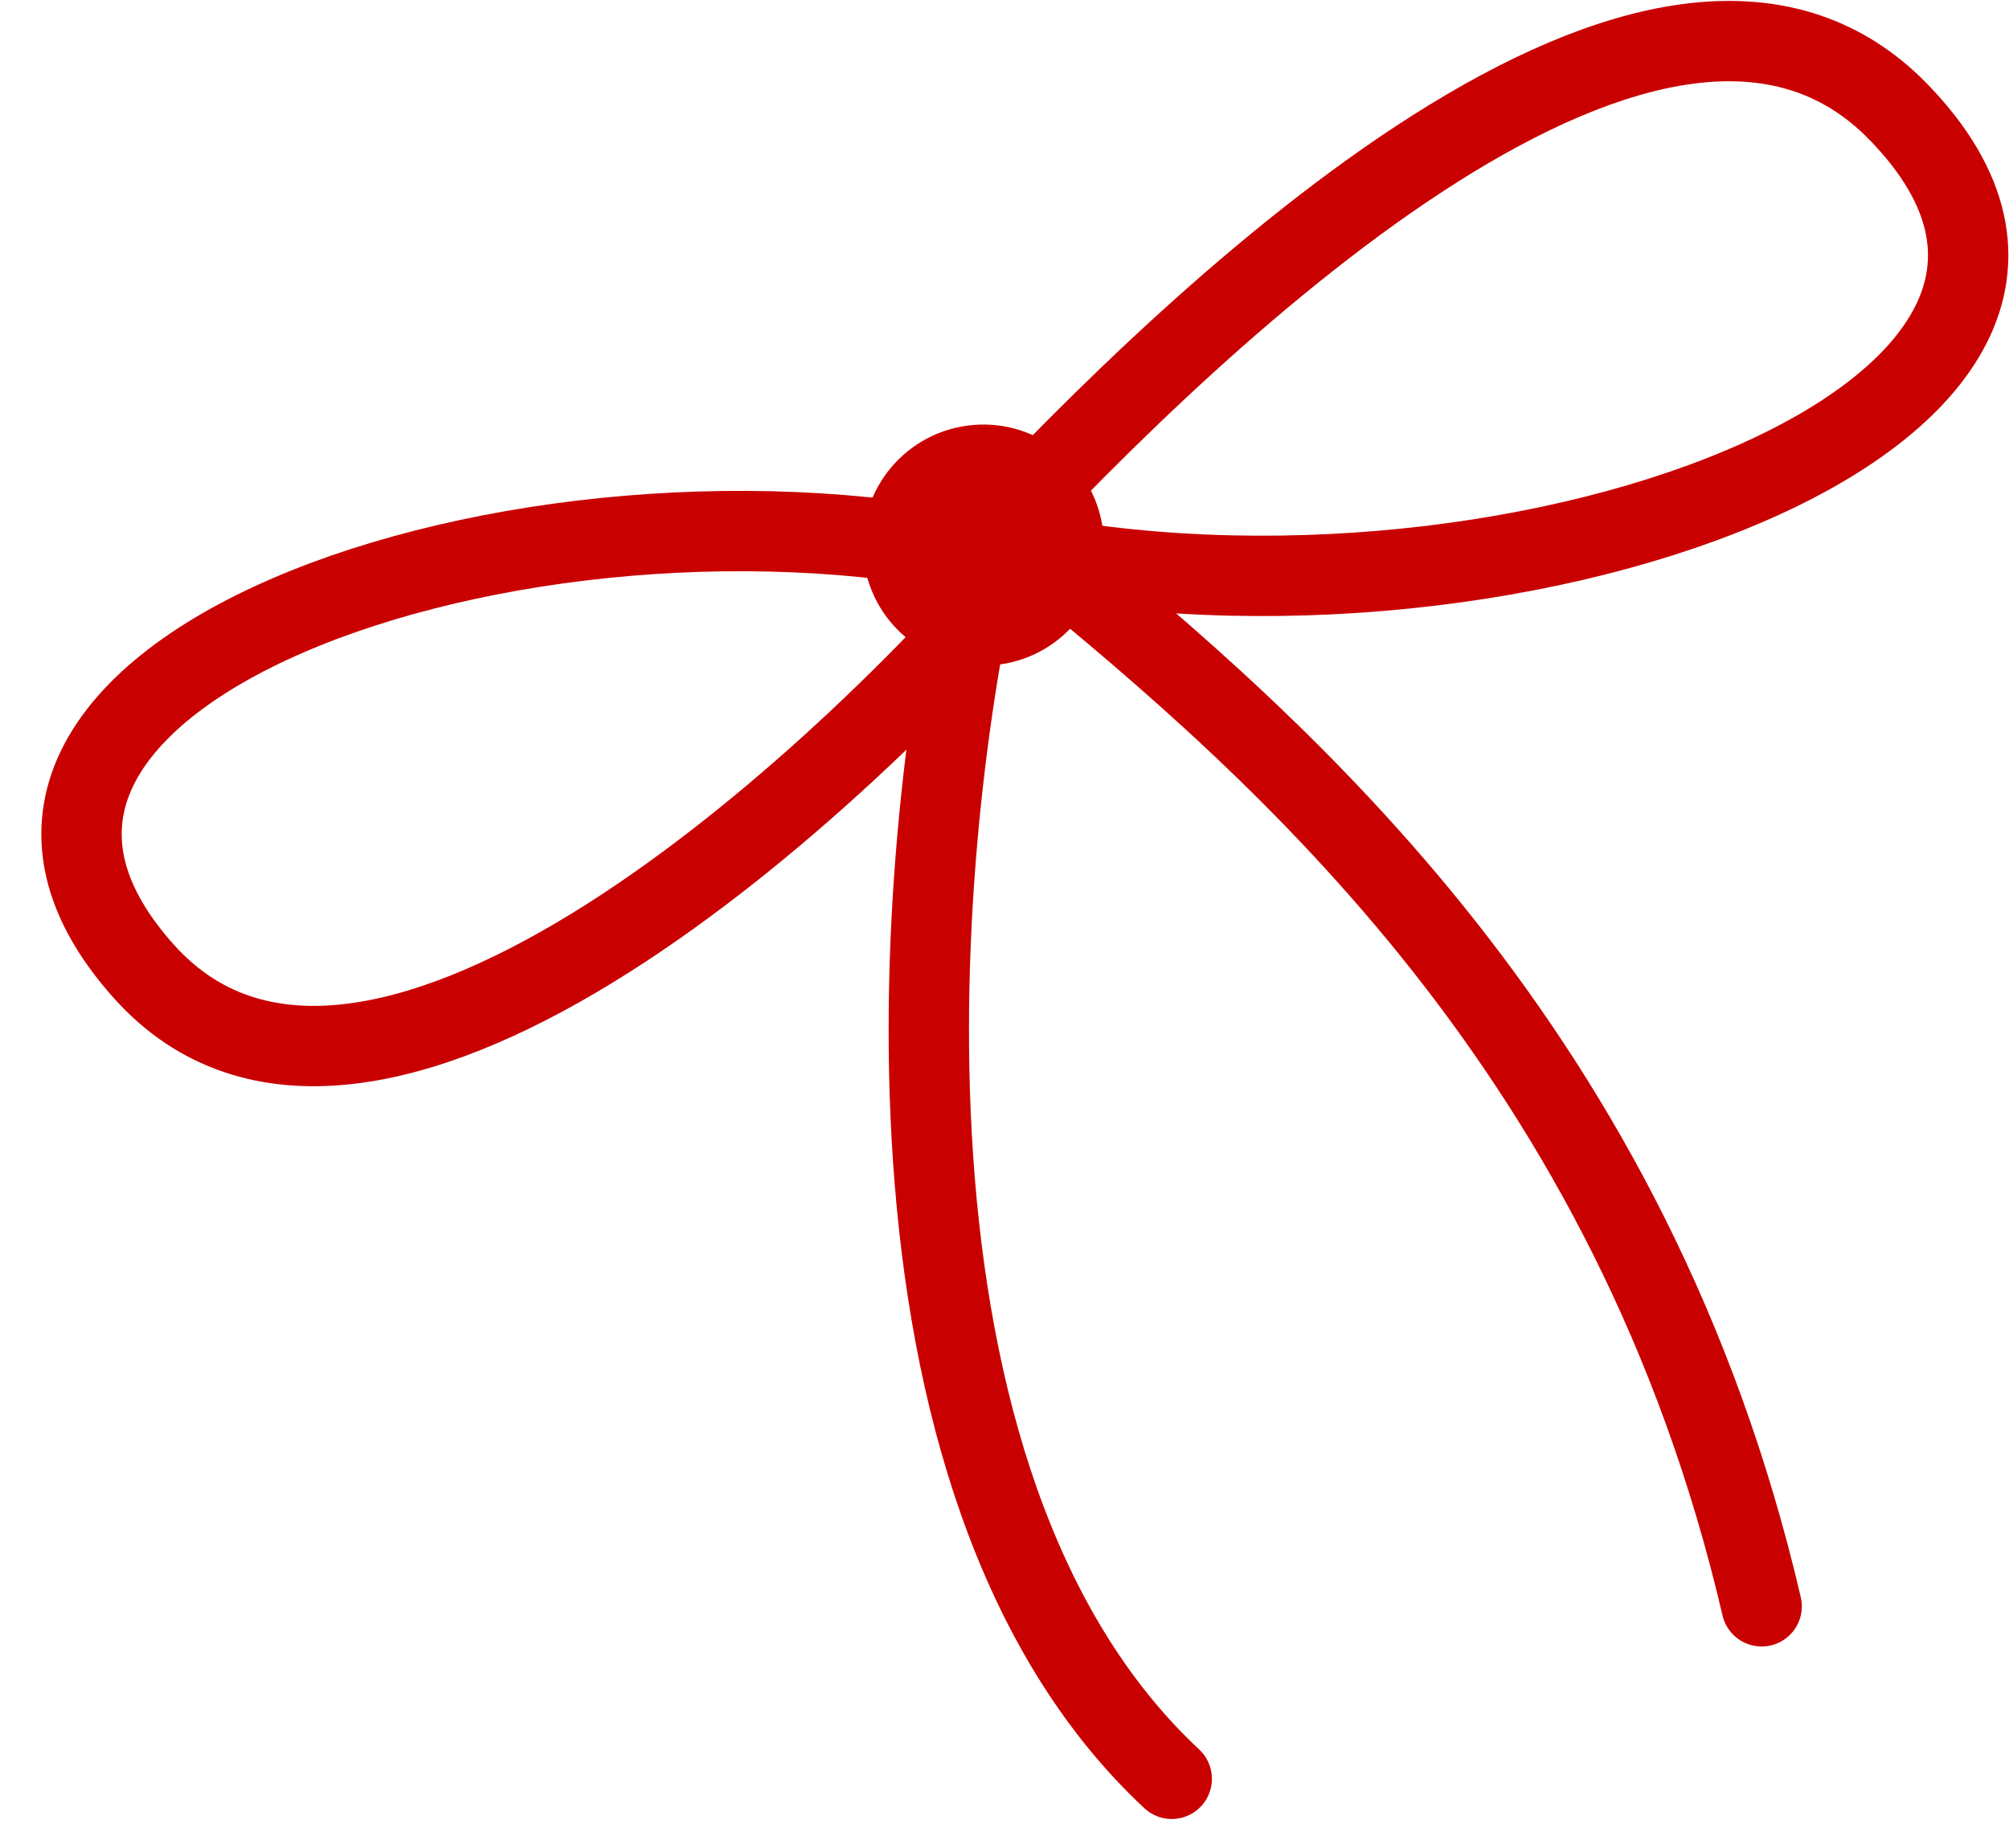
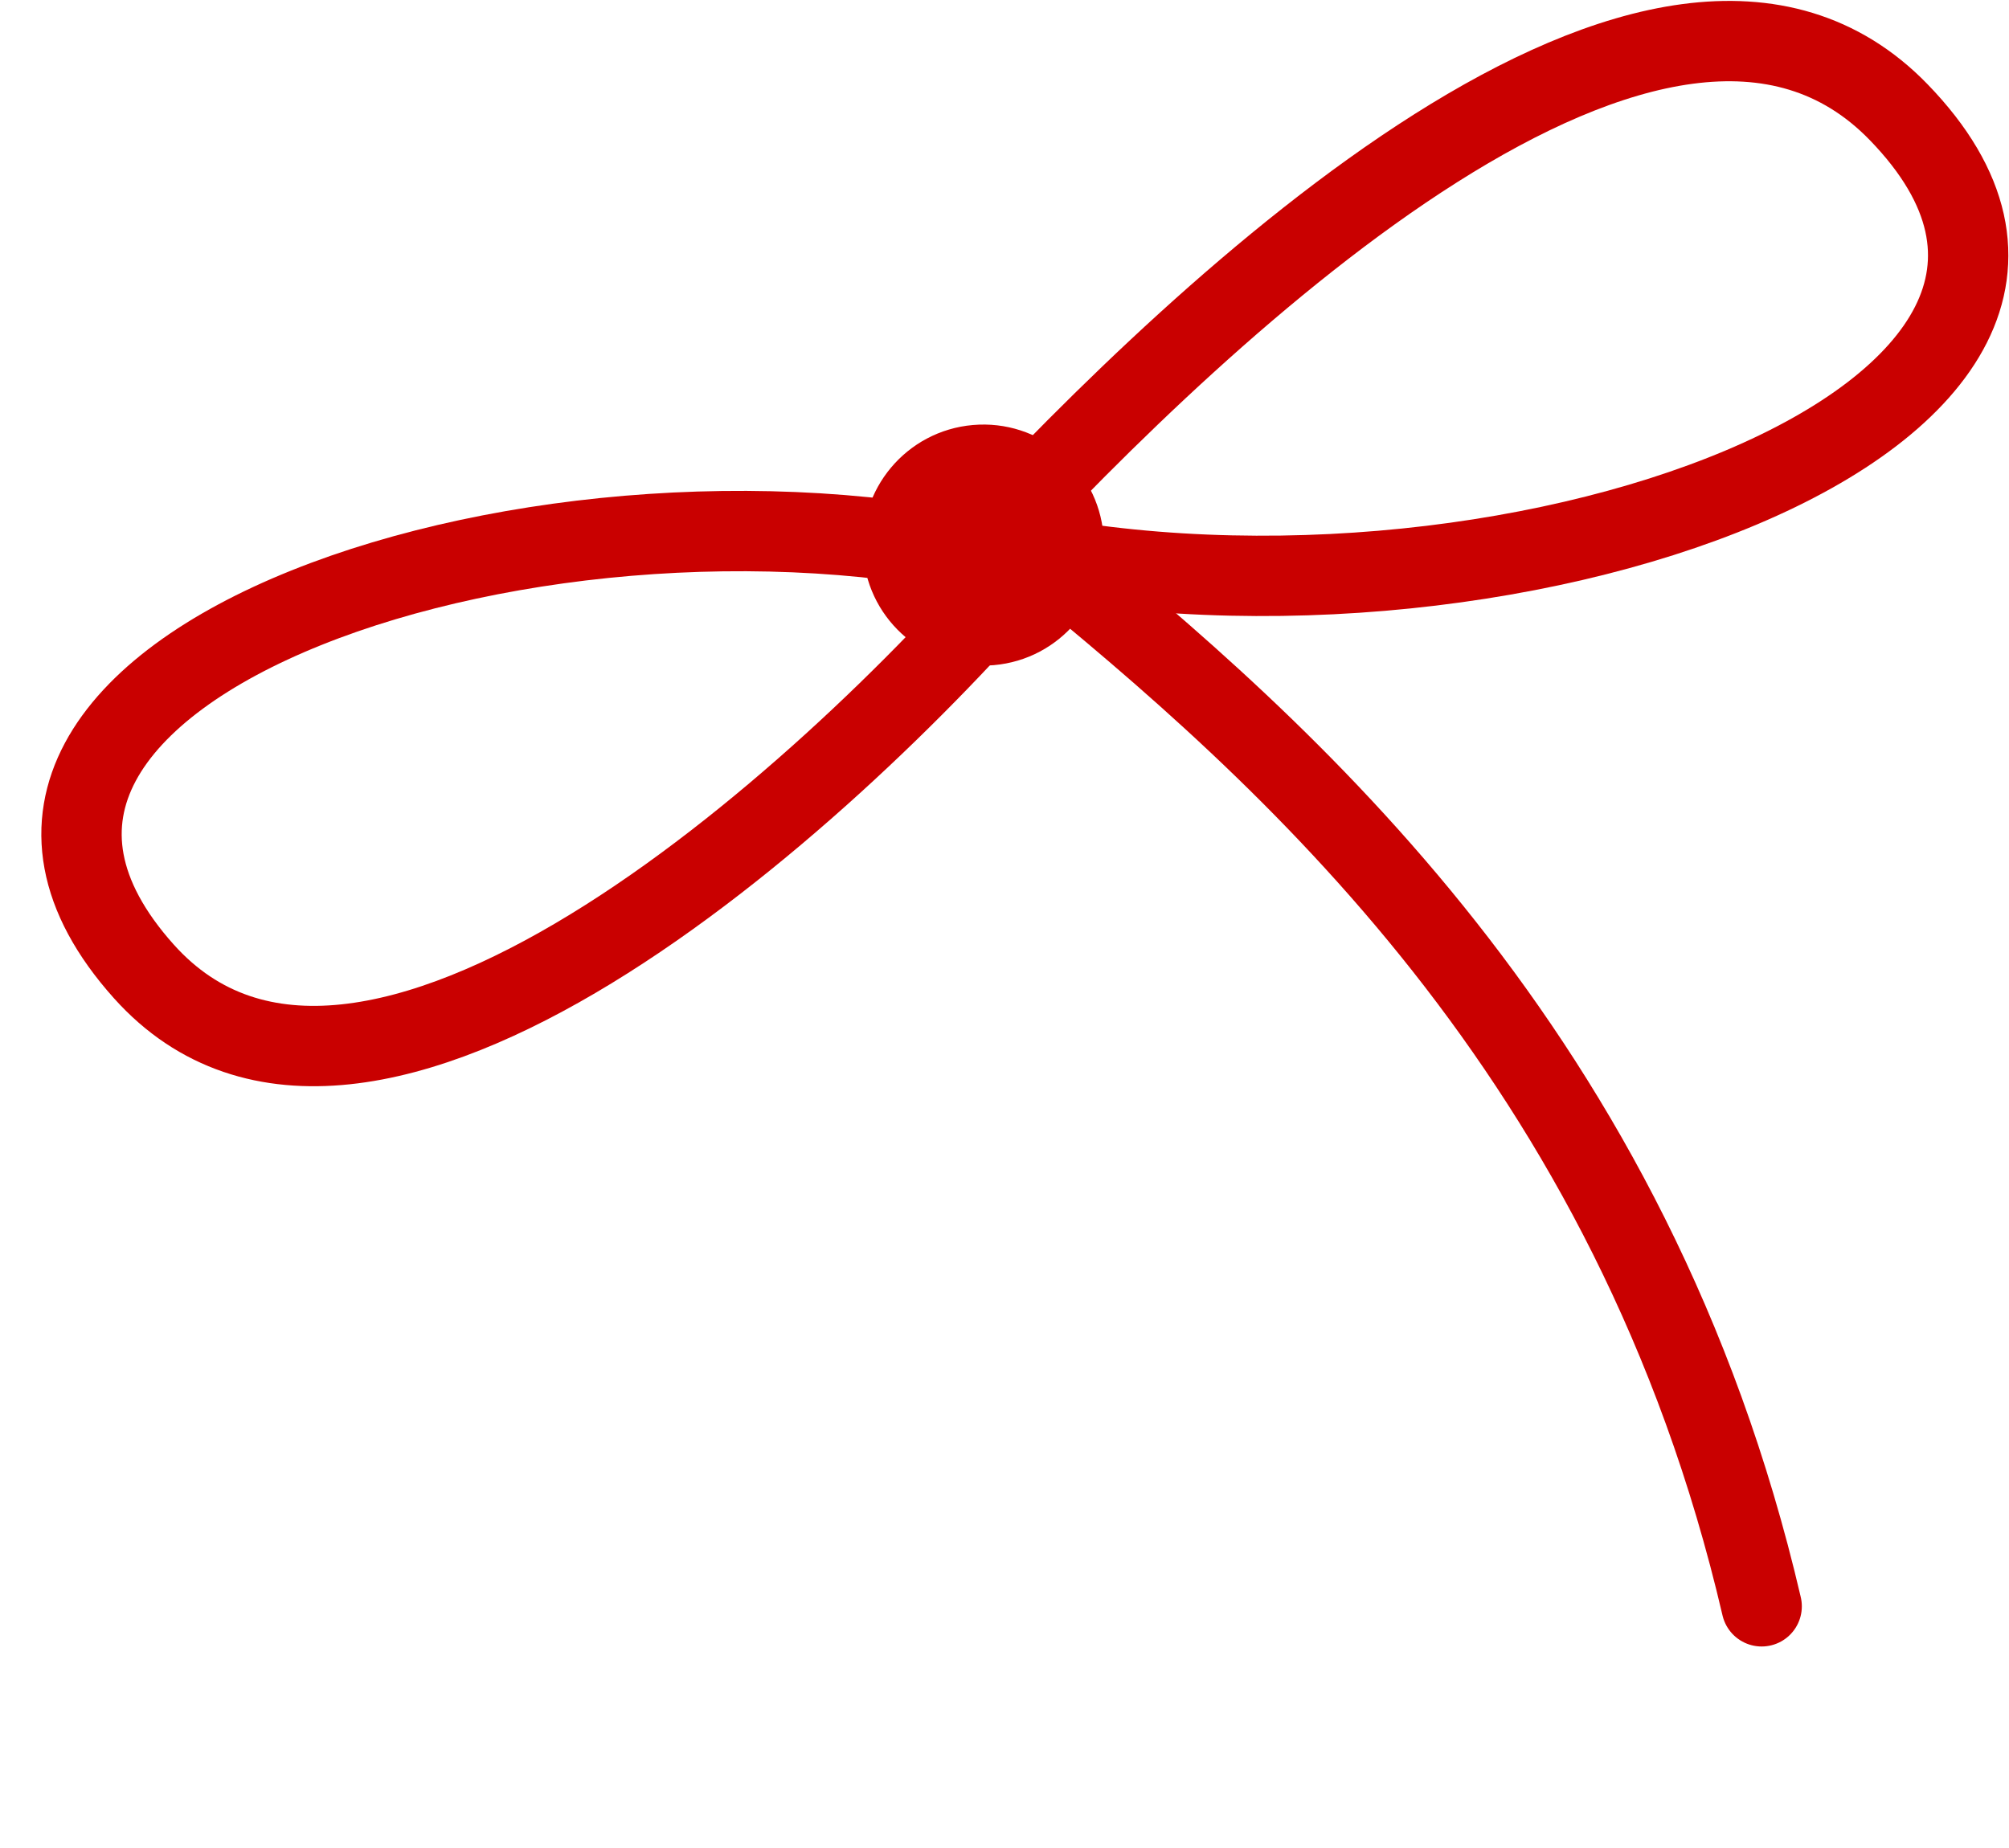
<svg xmlns="http://www.w3.org/2000/svg" width="25" height="23" viewBox="0 0 25 23" fill="none">
  <path d="M12.237 6.784C14.989 3.815 20.701 -1.623 23.627 1.396C27.285 5.17 18.549 8.28 12.237 6.784Z" stroke="#C90000" />
  <path d="M12.761 7.04C10.239 9.989 4.514 15.128 1.791 12.091C-1.612 8.294 6.922 5.502 12.761 7.04Z" stroke="#C90000" />
  <circle cx="12.237" cy="6.784" r="1.5" transform="rotate(-4.988 12.237 6.784)" fill="#C90000" />
-   <path d="M12.237 6.784C11.379 10.372 10.647 18.467 14.581 22.139" stroke="#C90000" stroke-linecap="round" />
  <path d="M12.955 6.879C15.993 9.36 20.317 13.106 21.922 19.992" stroke="#C90000" stroke-linecap="round" />
</svg>